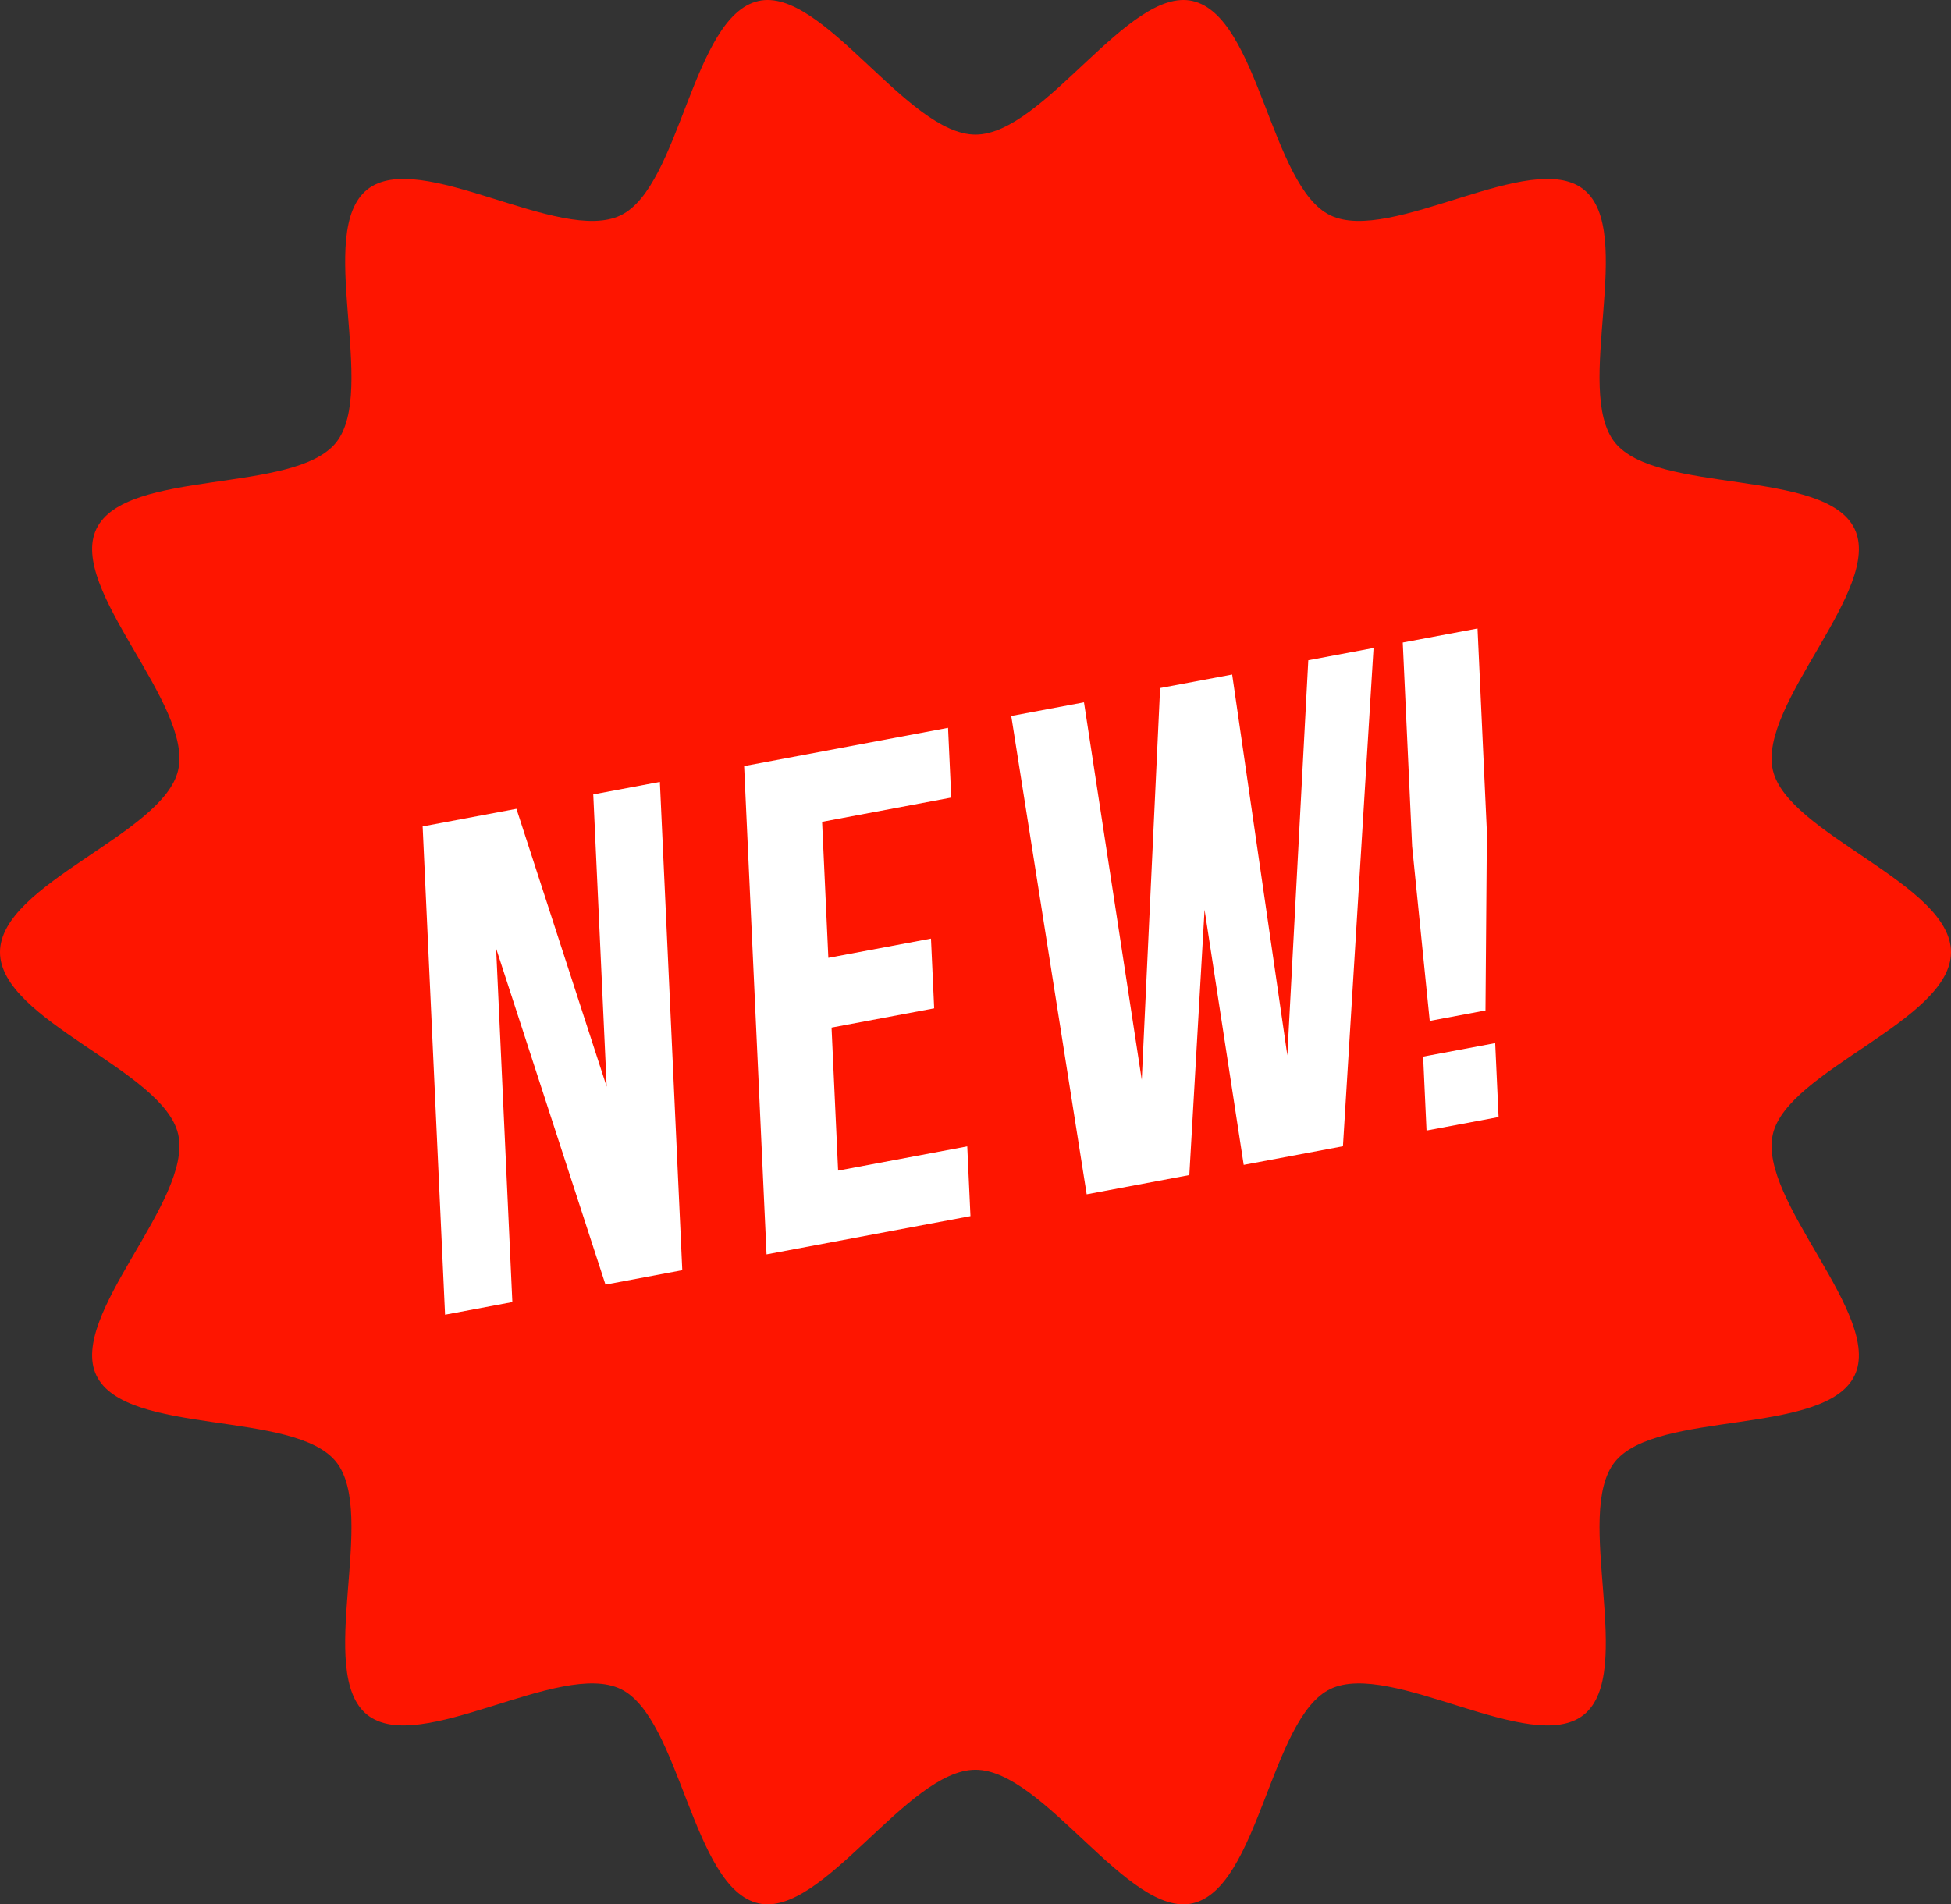
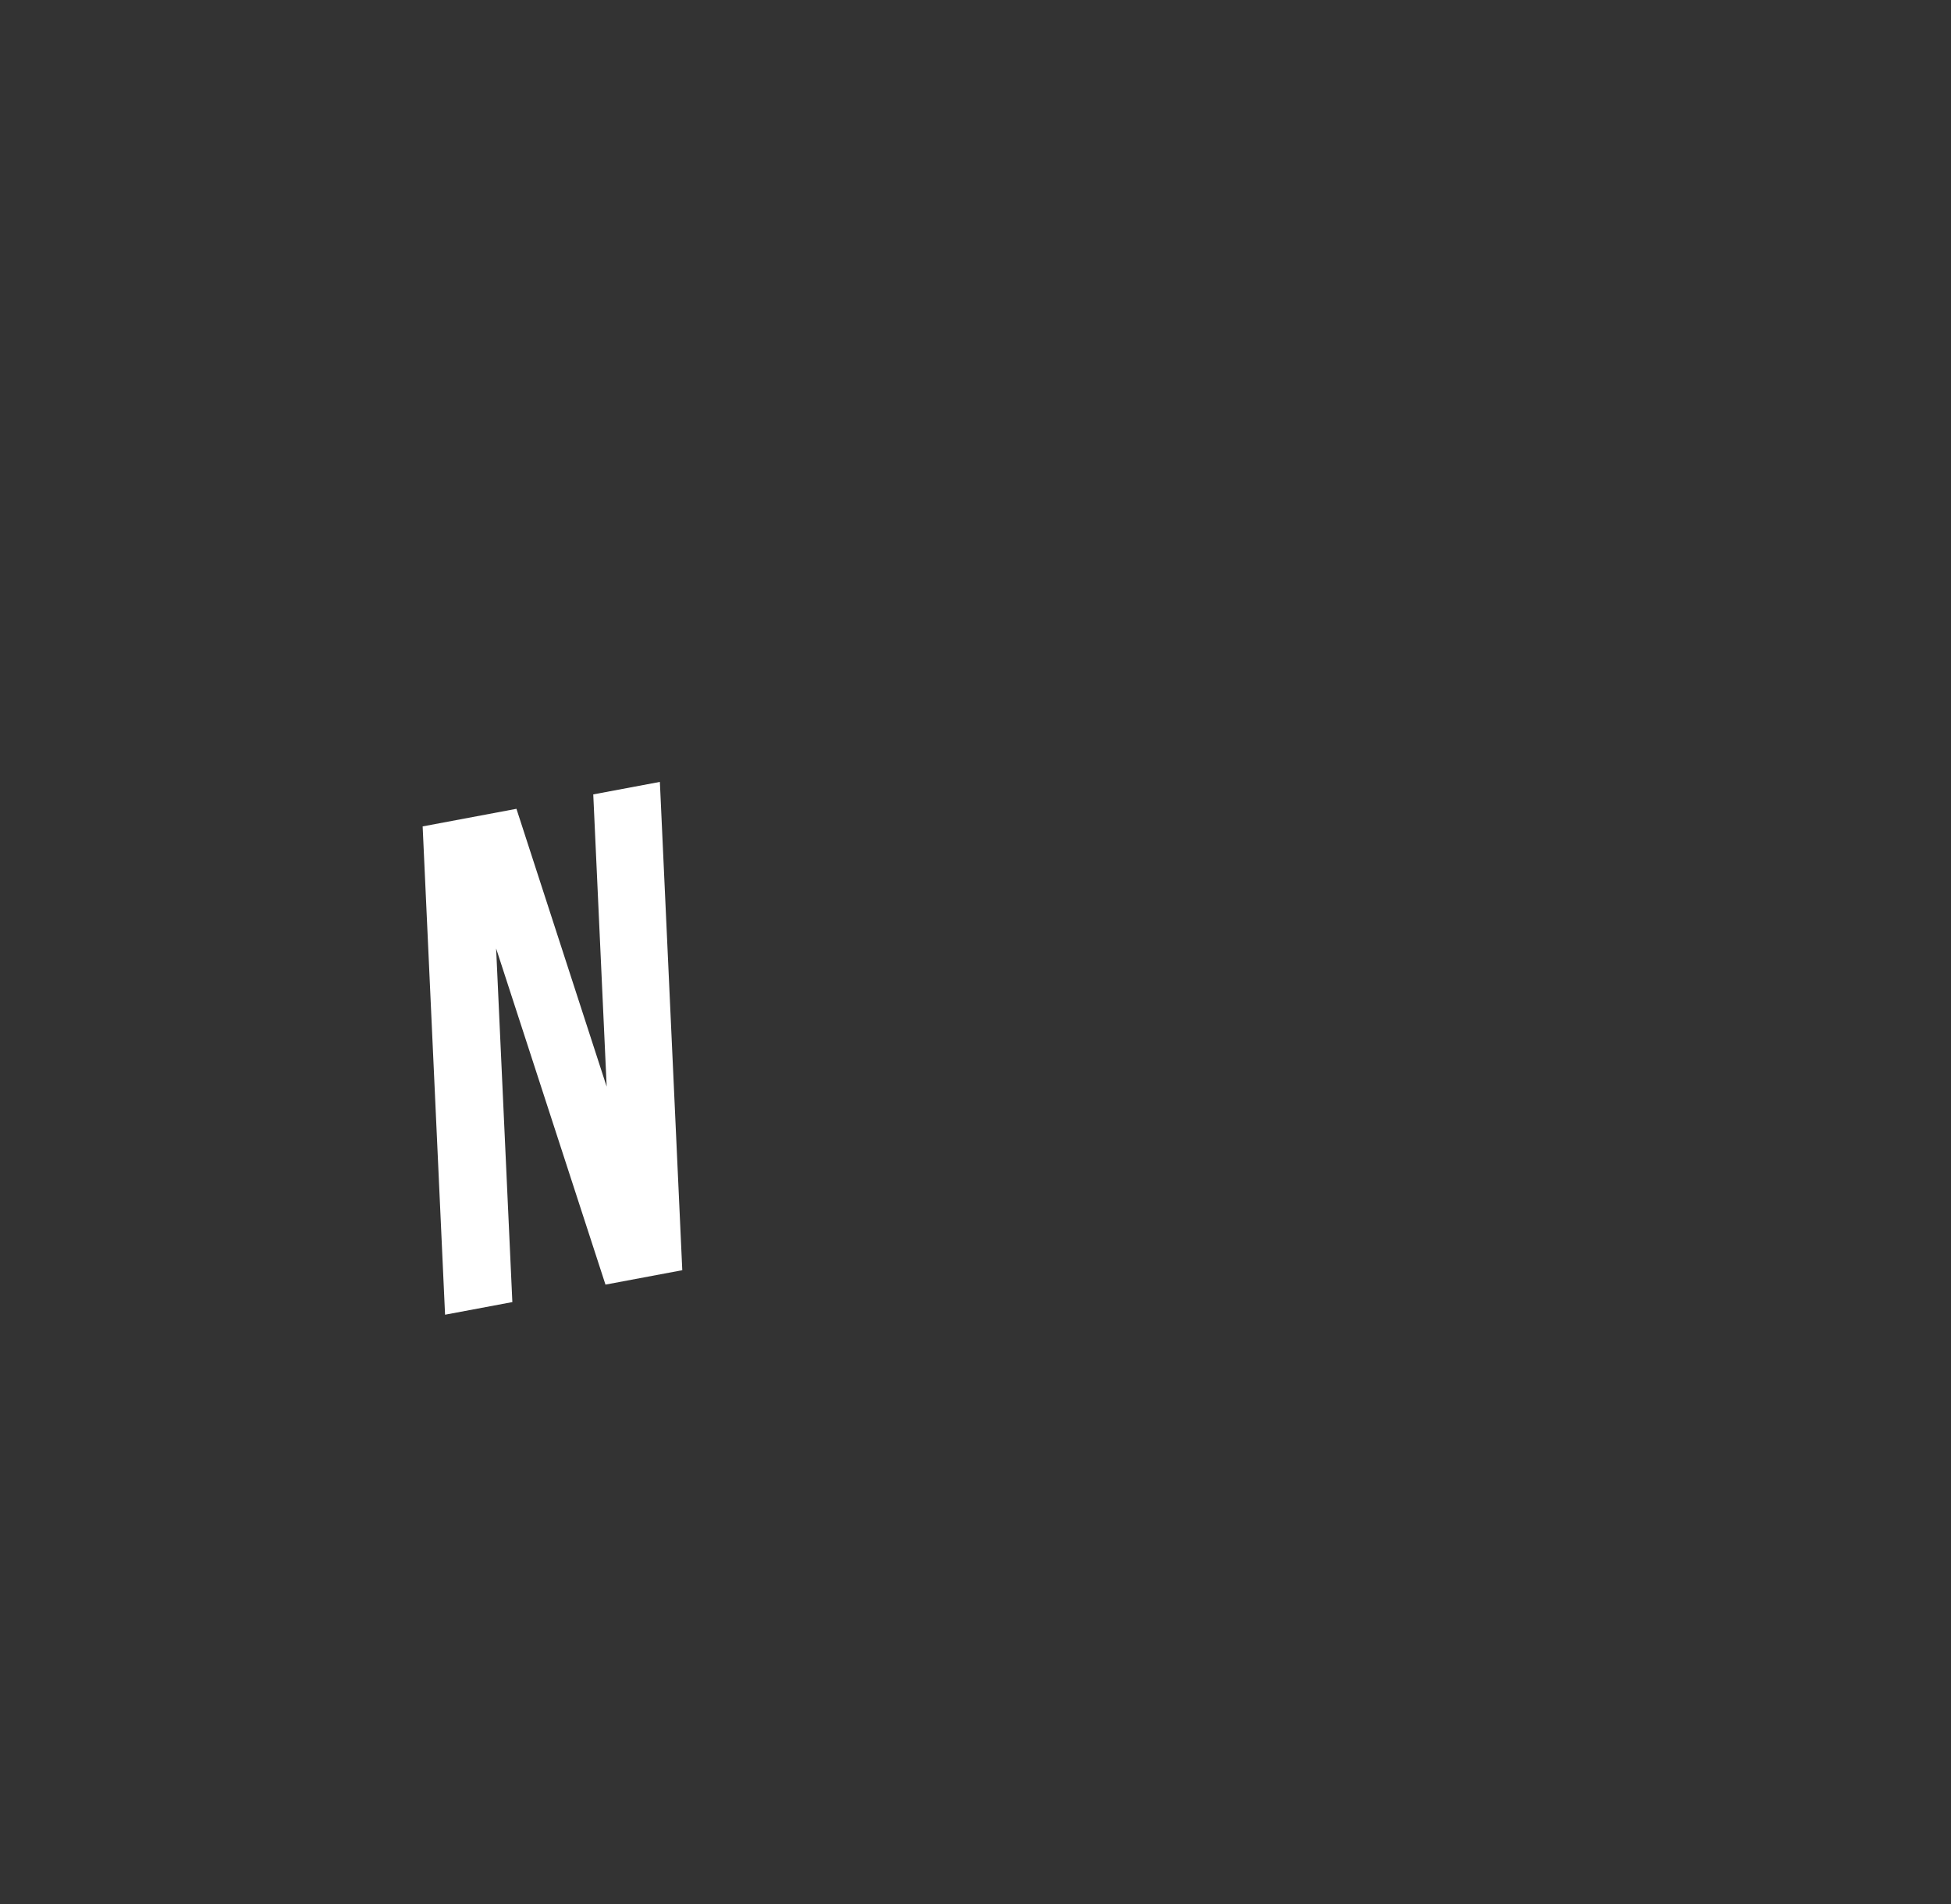
<svg xmlns="http://www.w3.org/2000/svg" xml:space="preserve" width="383.897mm" height="374.751mm" version="1.1" style="shape-rendering:geometricPrecision; text-rendering:geometricPrecision; image-rendering:optimizeQuality; fill-rule:evenodd; clip-rule:evenodd" viewBox="0 0 11306.08 11036.72">
  <rect x="0" y="0" width="11306.08" height="11036.72" fill="#333333" stroke="none" />
  <defs>
    <style type="text/css"> .fil0 {fill:#FE1500;fill-rule:nonzero} .fil1 {fill:white;fill-rule:nonzero} </style>
  </defs>
  <g id="Слой_x0020_1">
    <g id="_51896567328">
-       <path class="fil0" d="M11306.08 5518.36c0,397.49 -947.93,683.19 -1032.47,1055.1 -87.29,384.01 640.75,1051.95 473.6,1398.41 -169.9,352.18 -1147.65,198.17 -1389.2,500.67 -242.73,303.97 123.89,1222.85 -180.09,1465.57 -302.5,241.55 -1116.67,-319.27 -1468.83,-149.37 -346.46,167.14 -414.21,1154.82 -798.22,1242.11 -371.9,84.54 -860.34,-774.12 -1257.83,-774.12 -397.49,0 -885.93,858.65 -1257.84,774.12 -384.01,-87.29 -451.78,-1074.97 -798.23,-1242.12 -352.18,-169.9 -1166.34,390.91 -1468.84,149.37 -303.97,-242.73 62.64,-1161.6 -180.08,-1465.58 -241.55,-302.5 -1219.29,-148.5 -1389.2,-500.67 -167.14,-346.46 560.9,-1014.38 473.61,-1398.39 -84.54,-371.9 -1032.47,-657.6 -1032.47,-1055.1 0,-397.49 947.93,-683.2 1032.47,-1055.1 87.29,-384.01 -640.75,-1051.95 -473.6,-1398.41 169.9,-352.18 1147.65,-198.17 1389.2,-500.67 242.73,-303.97 -123.89,-1222.85 180.09,-1465.58 302.5,-241.55 1116.66,319.27 1468.84,149.37 346.46,-167.14 414.21,-1154.82 798.22,-1242.11 371.9,-84.54 860.34,774.11 1257.84,774.11 397.49,0 885.93,-858.65 1257.83,-774.12 384.01,87.29 451.78,1074.98 798.23,1242.12 352.18,169.9 1166.34,-390.91 1468.84,-149.37 303.97,242.73 -62.64,1161.6 180.09,1465.58 241.54,302.5 1219.3,148.5 1389.2,500.67 167.14,346.46 -560.9,1014.38 -473.61,1398.39 84.52,371.91 1032.45,657.61 1032.45,1055.11z" />
      <polygon class="fil1" points="2875.02,5496.58 2969.1,7546.28 2579.14,7619.44 2449.25,4789.47 2992.83,4687.49 3515.69,6297.92 3437.94,4603.99 3823.96,4531.57 3953.85,7361.53 3508.74,7445.03 " />
-       <polygon class="fil1" points="4800.27,5551.22 5395.06,5439.64 5413.62,5843.92 4818.83,5955.5 4856.87,6784.28 5605.28,6643.87 5623.83,7048.15 4442.13,7269.85 4312.25,4439.88 5493.95,4218.19 5512.5,4622.47 4764.09,4762.88 " />
-       <path class="fil1" d="M6980.44 5272.63l-88.35 1537.52 -594.79 111.59 -437.13 -2772.32 421.48 -79.07 334.83 2188.03 106.34 -2270.79 417.54 -78.33 319.81 2207.16 121.36 -2289.92 378.15 -70.94 -177.36 2887.61 -575.09 107.89 -226.77 -1478.41zm1304.87 644.12l-102.09 -1012.48 -54.18 -1180.5 433.29 -81.29 54.18 1180.5 -8.2 1033.18 -323 60.6zm379.36 128.63l19.67 428.54 -417.53 78.33 -19.67 -428.54 417.53 -78.33z" />
    </g>
  </g>
</svg>